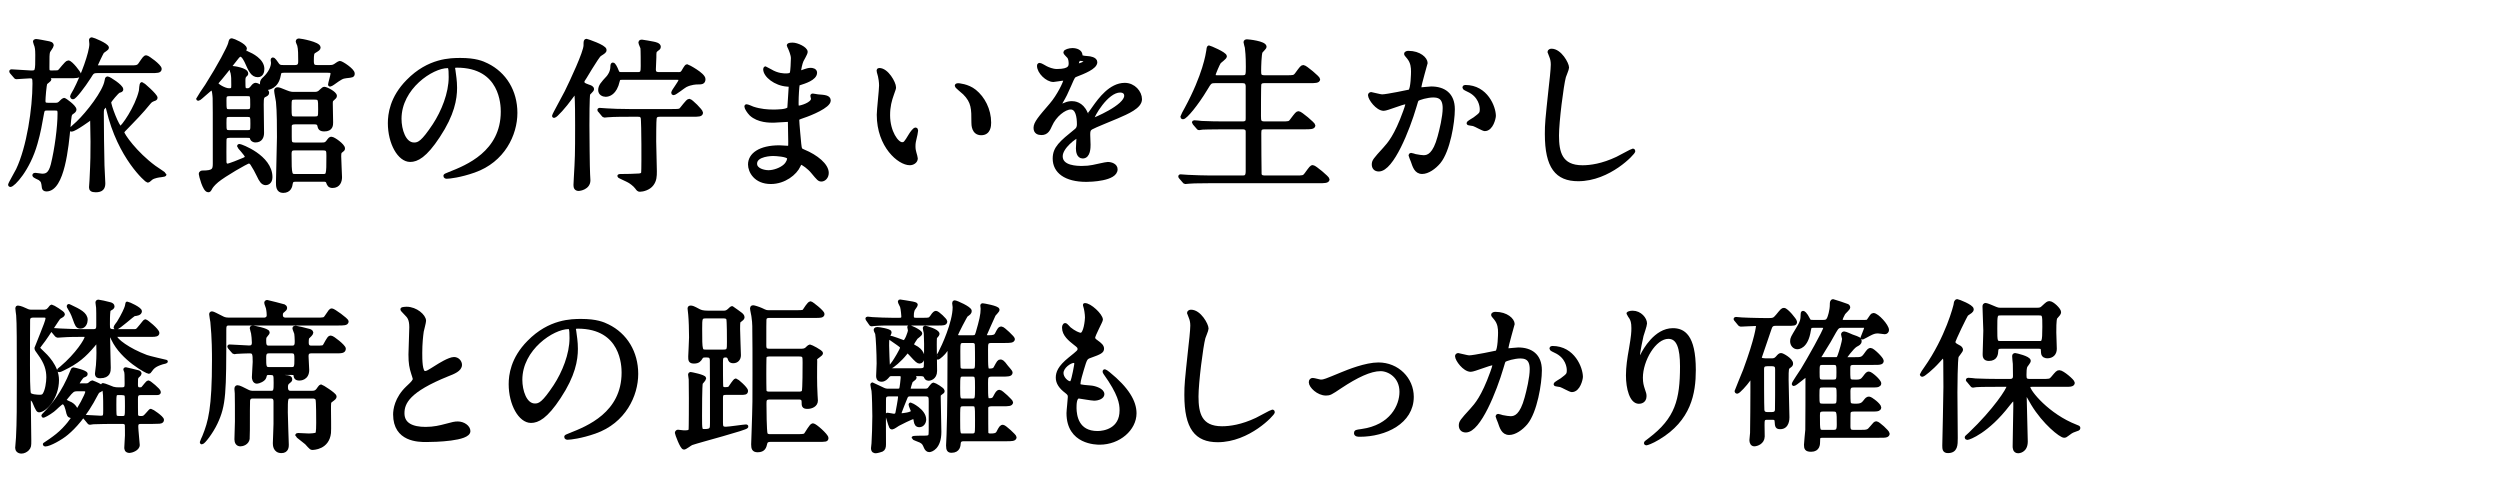
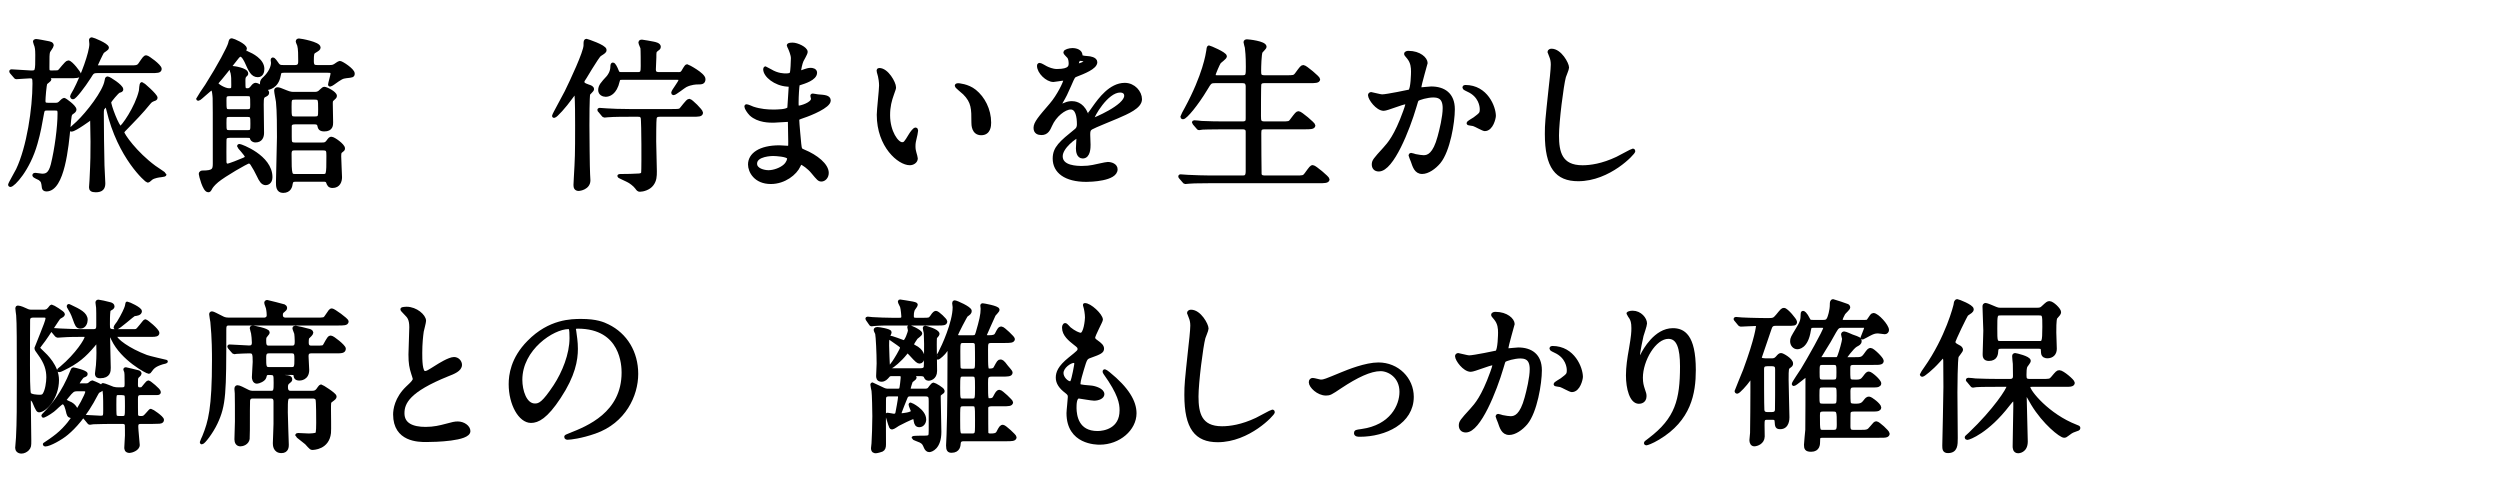
<svg xmlns="http://www.w3.org/2000/svg" enable-background="new 0 0 364 70" viewBox="0 0 364 70">
  <g stroke="#000" stroke-linejoin="round" stroke-miterlimit="10" stroke-width=".5">
    <path d="m8.074 15.215c.193 0 .385 0 .625-.191.096-.072.504-.528.625-.528.119 0 1.559 1.032 1.559 1.464 0 .145-.119.264-.408.456-.311.216-.311.408-.455 2.017-.264 2.88-.863 9.192-3.264 9.192-.266 0-.385-.144-.408-.288-.096-.792-.121-.984-.529-1.296-.119-.097-.863-.36-.863-.528 0-.096.145-.096.217-.096.143 0 .791.12.959.12.6 0 1.152-.144 1.512-1.561.553-2.231.984-5.472.984-7.464 0-.625-.145-.673-.791-.673h-.962c-.455 0-.623.12-.695.552-.312 1.729-.504 2.881-.961 4.465-1.08 3.84-3.289 6.121-3.721 6.121-.023 0-.072-.024-.072-.072 0-.145.984-1.824 1.152-2.185 1.561-3.288 2.4-8.929 2.4-12.554 0-.815-.072-1.008-.623-1.008-.289 0-1.752.121-1.969.121-.096 0-.145-.072-.217-.168l-.479-.553c-.072-.096-.098-.12-.098-.168s.049-.048.098-.048c.383 0 2.375.168 2.807.168.889 0 .889-.048.889-2.521 0-.24 0-.864-.119-1.272-.025-.095-.216-.551-.216-.647s.072-.144.168-.144c.217 0 1.32.216 1.561.264.575.096.79.168.79.432 0 .144-.479.768-.527.912-.096.36-.096.72-.096 2.304 0 .432 0 .672.553.672.768 0 .912-.024 1.055-.072.24-.12 1.08-1.392 1.393-1.392.385 0 1.607 1.584 1.607 1.776 0 .312-.504.312-1.295.312h-3.096c-.049 0-.145.023-.145.096 0 .049.215.264.215.312 0 .119-.504.455-.576.552-.143.24-.287 2.208-.287 2.593 0 .527.336.527.744.527h.959zm9.457 3.385c.312 0 2.377-2.953 2.93-5.328.047-.168.047-1.08.215-1.08.072 0 2.018 1.68 2.018 2.063 0 .048-.049.12-.098.144-.504.192-.623.24-.887.553-1.033 1.296-2.473 2.76-2.664 2.952-1.08 1.08-1.201 1.248-1.201 1.345 0 .383 1.896 3.072 4.633 5.088.24.168 1.512 1.008 1.512 1.057 0 .071-.072.096-.6.168-.145 0-.984.119-1.369.407-.07.048-.406.384-.504.384-.143 0-4.152-3.408-5.783-10.393-.145-.576-.145-.648-.264-.648-.145 0-.529.504-.553.553-.049.191-.049.576-.049.72 0 1.921.049 5.856.096 7.513.025.408.121 2.377.121 2.592 0 .697-.289 1.057-1.152 1.057-.6 0-.721-.191-.721-.48 0-.168.072-.888.072-1.056.145-2.904.145-3.816.145-5.593 0-.432-.049-2.52-.049-3 0-.145 0-.385-.143-.385-.098 0-2.305 1.681-2.832 1.681-.025 0-.098 0-.098-.071 0-.072.865-.816 1.01-.961 1.463-1.392 3.887-4.488 4.152-6.096.047-.289.07-.408.191-.408.215 0 2.039 1.176 2.039 1.632 0 .144-.047.168-.383.265-.264.096-1.32 1.392-1.369 1.56-.071.452 1.202 3.765 1.585 3.765zm-3.312-8.209c-.719 0-.791.145-1.199.816-.889 1.392-2.137 3-2.4 3-.096 0-.168-.096-.168-.168 0-.096.408-.768.48-.912 1.057-2.016 2.328-5.449 2.328-6.721 0-.072-.049-.504-.049-.552 0-.096.025-.168.168-.168.121 0 2.232.84 2.232 1.272 0 .144-.6.48-.695.6-.121.169-.936 1.873-.936 1.992 0 .216.168.216.359.216h4.752c.625 0 .984 0 1.248-.36.672-.984.744-1.104.961-1.104.215 0 1.992 1.296 1.992 1.729 0 .359-.408.359-1.297.359h-7.776z" />
    <path d="m33.42 19.823c-.697 0-.697.312-.697.816 0 .456-.023 2.521 0 2.929 0 .239.121.504.408.504.264 0 1.873-.648 2.305-.841.24-.096.455-.192.455-.432 0-.288-1.127-1.417-1.127-1.513 0-.072.072-.072.119-.072.145 0 4.537 1.561 4.537 4.585 0 .792-.553.912-.721.912-.479 0-.744-.456-1.08-1.176-.264-.552-.6-1.177-.936-1.681-.145-.191-.24-.287-.48-.287-.264 0-3.576 1.92-4.584 2.76-.623.527-.816.84-.912.984-.217.408-.24.432-.385.432-.576 0-1.127-2.256-1.127-2.4 0-.264.24-.264.287-.264 1.561 0 1.752-.312 1.752-1.225 0-7.873 0-8.76-.023-9.576-.023-.289-.072-1.393-.359-1.393-.264 0-1.752 1.536-1.969 1.536-.023 0-.072 0-.072-.048s1.08-1.584 1.273-1.896c1.871-2.952 3.24-5.568 3.383-6.145.121-.504.121-.504.312-.504.119 0 1.92.744 1.92 1.272 0 .072-.145.264-.145.336s.385.24.48.288c.576.24 2.209 1.032 2.209 2.305 0 .432-.145.959-.697.959-.791 0-1.104-.695-1.703-2.04-.072-.12-.432-.937-.816-.937-.191 0-.336.144-.527.384-.889 1.152-2.473 3.145-2.736 3.408-.168.168-.217.264-.217.359 0 .24 1.129.938 1.801.938.576 0 .576-.217.576-.721 0-1.008 0-1.152-.096-1.729-.025-.096-.193-.576-.193-.672 0-.048.025-.12.217-.12s2.039.265 2.039.841c0 .119 0 .119-.191.287-.215.192-.215.48-.215.793 0 1.199 0 1.32.551 1.32.193 0 .361-.025.648-.361.217-.287.359-.432.553-.432.24 0 1.703.768 1.703 1.2 0 .192-.145.265-.383.384-.336.168-.408.312-.408 1.32 0 .648.047 3.576.047 4.152 0 .504-.191 1.129-.984 1.129-.143 0-.432-.024-.551-.312-.096-.288-.121-.36-.648-.36h-2.593zm2.592-3.673c.672 0 .672-.312.672-.912 0-1.344 0-1.487-.672-1.487h-2.617c-.672 0-.672.312-.672.888 0 1.344 0 1.512.672 1.512h2.617zm-.024 3.049c.719 0 .719-.191.719-1.176 0-1.032 0-1.248-.719-1.248h-2.568c-.697 0-.697.191-.697 1.152 0 1.056 0 1.271.697 1.271h2.568zm5.352-8.856c-.576 0-.623.144-.721.672-.311 1.681-1.584 1.849-1.824 1.849-.6 0-.695-.576-.695-.721 0-.336.121-.48.432-.768.77-.721 1.176-1.608 1.176-2.232 0-.072-.047-.336-.047-.384s0-.144.072-.144c.143 0 .432.432.551.6.312.504.553.504.961.504h1.729c.695 0 .695-.504.695-.84 0-.744 0-1.8-.145-2.28-.023-.096-.215-.48-.215-.576 0-.144.119-.168.24-.168.215 0 2.879.48 2.879 1.056 0 .192-.119.264-.672.6-.264.168-.311.36-.311 1.392 0 .768.311.816.768.816h1.799c.266 0 .434 0 .744-.168.121-.072.602-.432.721-.432.264 0 1.92 1.081 1.92 1.584 0 .336-.096.336-.984.432-.6.072-.768.168-1.943 1.008-.191.12-.336.217-.408.217-.049 0-.049-.024-.049-.049 0-.145.361-1.344.361-1.584 0-.384-.312-.384-.648-.384zm5.521 10.657c.383 0 .6-.024.84-.336.336-.457.383-.505.551-.505.336 0 1.729 1.009 1.729 1.44 0 .168-.023.191-.408.48-.143.119-.143.504-.143.672 0 .479.119 2.76.119 3.048 0 .552-.217 1.32-1.129 1.32-.479 0-.576-.265-.695-.601-.119-.312-.408-.312-.648-.312h-3.961c-.479 0-.672.096-.742.504-.049.384-.193 1.128-1.152 1.128-.793 0-.793-.768-.793-1.296 0-.937.145-5.544.145-6.577 0-1.248 0-3.791-.145-5.16-.023-.24-.264-1.344-.264-1.607 0-.145.072-.24.24-.24.215 0 .336.048 1.271.432.576.24.889.24 1.176.24h2.881c.217 0 .504 0 .768-.191.121-.072.553-.553.697-.553.336 0 1.607.672 1.607 1.08 0 .145-.096.217-.432.528-.145.12-.168.264-.168.601 0 .407.047 2.424.047 2.735 0 .36 0 1.056-1.031 1.056-.625 0-.695-.264-.768-.623-.096-.408-.48-.408-.672-.408h-2.785c-.264 0-.672 0-.768.432v1.633c0 .791 0 1.08.744 1.08zm-1.08-3.793c.791 0 .791-.191.791-1.296 0-1.488 0-1.656-.791-1.656h-2.785c-.791 0-.791.192-.791 1.296 0 1.488 0 1.656.791 1.656zm1.176 8.377c.791 0 .816 0 .816-2.881 0-.791-.025-1.056-.77-1.056h-4.008c-.408 0-.791 0-.791.744 0 3.192.07 3.192.84 3.192h3.913z" />
-     <path d="m66.012 9.935c0 .071.047.168.047.265.096.768.24 1.535.24 2.592 0 1.607-.359 3.84-2.473 7.032-1.92 2.929-3.145 3.505-4.104 3.505-1.584 0-3-2.473-3-5.4 0-1.272.264-3.697 2.664-6.121 3.049-3.12 6.264-3.12 7.656-3.12 2.184 0 3.191.432 3.865.768 2.592 1.272 4.176 3.84 4.176 6.985 0 3.12-1.801 6.961-6.049 8.448-2.041.72-3.625.888-3.984.888-.096 0-.24-.023-.24-.168 0-.071.049-.096.648-.336 2.496-.984 7.705-3.048 7.705-9.024 0-.937-.096-6.648-6.648-6.648-.48-.002-.503.19-.503.334zm-7.801 7.368c0 1.561.623 3.697 2.088 3.697.695 0 1.271-.289 2.928-2.785 1.271-1.943 2.352-4.607 2.352-6.984 0-1.44-.096-1.56-.408-1.56-2.28-.001-6.96 3.096-6.96 7.632z" />
    <path d="m85.691 13.679c-.121.265-.121 4.009-.121 4.585 0 .815.049 6.48.098 7.08.023.217.047.721.047.912 0 1.129-1.344 1.297-1.439 1.297-.457 0-.527-.289-.527-.625 0-.072.023-.504.047-.984.168-2.951.191-3.264.191-7.704 0-1.272 0-3.433-.096-4.585 0-.096-.023-.215-.143-.215-.072 0-.408.479-.625.768-.889 1.248-2.209 2.712-2.447 2.712-.025 0-.049-.024-.049-.048 0-.145 1.561-2.928 1.824-3.48.791-1.607 2.736-5.76 2.76-6.769 0-.648.023-.72.191-.72.025 0 2.666.864 2.666 1.368 0 .216-.072.264-.744.696-.336.216-2.473 3.817-2.473 3.864v.072c0 .336.168.408.744.625.432.144.648.215.648.479.001.12-.505.552-.552.672zm10.346 3.072c-.361 0-.602.097-.674.456-.07.336-.07 2.832-.07 3.408 0 .6.096 3.625.096 4.32 0 .744-.025 1.32-.457 1.896-.432.6-1.32.84-1.775.84-.191 0-.289-.119-.457-.359-.311-.433-.959-.865-1.104-.937-.217-.144-1.465-.672-1.465-.744 0-.048.24-.048.361-.048.768 0 1.775-.023 2.52-.072.264-.023.504-.072.576-.312.072-.191.049-3.576.049-4.176 0-1.368-.049-3.696-.098-3.84-.096-.433-.406-.433-.646-.433h-1.346c-.574 0-2.184 0-3.023.072-.072 0-.432.048-.504.048-.096 0-.145-.048-.217-.145l-.455-.551c-.121-.121-.121-.121-.121-.169s.072-.048.098-.048c.143 0 .887.072 1.055.072.697.048 1.92.096 3.289.096h6.168c.576 0 .984 0 1.176-.096.24-.096 1.033-1.393 1.346-1.393.238 0 1.752 1.488 1.752 1.776 0 .336-.457.336-1.297.336h-4.777zm2.734-6.001c.217 0 .457 0 .648-.287.096-.12.457-.864.625-.864.047 0 2.424 1.224 2.424 1.92 0 .528-.336.528-.961.528-.119 0-.912.023-1.68.408-.287.144-1.535 1.152-1.752 1.152-.072 0-.096-.049-.096-.097 0-.264 1.057-1.513 1.057-1.849 0-.287-.24-.287-.408-.287h-8.113c-.336 0-.455.072-.527.408-.408 1.824-1.369 2.063-1.801 2.063-.336 0-.84-.192-.84-.72 0-.6.359-.984 1.176-1.872.119-.144.6-.72.6-1.584 0-.072 0-.312.121-.312.143 0 .408.48.6.984.119.336.264.407.623.407h2.4c.625 0 .672-.287.672-1.127 0-.408 0-2.424-.047-2.64-.023-.12-.289-.648-.289-.792 0-.168.168-.168.266-.168.143 0 1.391.24 1.656.288.238.048.84.168.84.504 0 .192-.121.264-.385.456-.264.216-.264.288-.264 1.104 0 .24-.072 1.464-.072 1.752 0 .408.168.623.721.623h2.806z" />
    <path d="m114.973 6.982c-.025-.072-.168-.312-.168-.36 0-.168.455-.168.6-.168.648 0 1.943.6 1.943 1.104 0 .24-.527 1.104-.6 1.272-.168.384-.359 1.224-.359 1.56 0 .048 0 .145.096.145.072 0 .145-.024.672-.217.217-.072.553-.191.863-.191.24 0 .697.072.697.455 0 .889-1.633 1.369-2.305 1.584-.191.049-.24.072-.264.433-.023.072-.121 1.345-.121 2.328 0 .552 0 .696.312.696.264 0 1.992-.48 1.992-1.248 0-.072-.096-.36-.096-.432s.072-.072.119-.072c.121 0 .625.119.744.119.984.072 1.609.121 1.609.648 0 .84-2.664 1.944-3.77 2.305-.744.264-.814.287-.814.527 0 .457.264 3.217.287 3.457.096.792.096.888.6 1.08 1.873.768 3.408 2.04 3.408 3.168 0 .624-.432 1.008-.816 1.008-.336 0-.432-.119-1.295-1.152-.48-.6-1.416-1.295-1.68-1.295-.145 0-.193.119-.312.383-.504 1.129-2.113 2.425-4.08 2.425-2.256 0-3.072-1.608-3.072-2.593 0-1.439 1.463-2.543 4.32-2.543.215 0 1.104.071 1.271.071.264 0 .264-.071.264-.888 0-.48-.023-2.088-.047-2.736 0-.217 0-.36-.24-.36-.336 0-1.777.12-2.088.12-.553 0-2.232.023-3.312-.984-.336-.336-.697-.912-.697-1.104 0-.049 0-.096.072-.096.145 0 .793.287.912.336 1.08.359 2.16.432 2.904.432.576 0 2.186 0 2.354-.456.023-.072.215-3.216.215-3.24 0-.12-.119-.12-.504-.144-1.703-.121-3.217-1.345-3.217-2.281 0-.047.025-.167.098-.167.023 0 .6.335.672.384 1.055.647 1.967.647 2.328.647.504 0 .744-.12.791-.36.072-.239.145-1.607.145-2.112 0-.48-.312-1.224-.431-1.488zm-2.424 15.482c-.049 0-2.568 0-2.568 1.368 0 .912 1.248 1.199 1.92 1.199.791 0 1.824-.383 2.375-.888.434-.384.648-.96.553-1.176-.169-.407-1.849-.503-2.28-.503z" />
    <path d="m130.213 12.719c0 .191-.049.264-.289.96-.336.937-.576 1.824-.576 3.097 0 2.424 1.248 4.176 1.992 4.176.408 0 .504-.119 1.225-1.32.145-.239.553-.815.744-.815.072 0 .119.096.119.192s-.047.408-.072.479c-.264 1.104-.311 1.32-.311 1.824 0 .408.072.72.143.96.072.264.193.672.193.792 0 .48-.504.744-.912.744-1.537 0-4.561-2.521-4.561-7.104 0-.672.336-3.625.336-4.248 0-.48-.096-1.129-.168-1.393-.168-.6-.191-.672-.191-.816 0-.071.096-.096.143-.096 1.105-.001 2.185 1.919 2.185 2.568zm11.713.552c1.223.983 2.135 2.688 2.135 4.584 0 .455-.047 1.584-1.199 1.584-1.176 0-1.176-1.297-1.176-1.608 0-1.992 0-3-1.273-4.272-.191-.191-1.15-.936-1.15-1.08 0-.072.096-.119.215-.119.022-.001 1.415.071 2.448.911z" />
    <path d="m150.732 18.623c0-.72.672-1.488 2.305-3.385 1.08-1.248 2.039-3.24 2.039-3.576 0-.144-.168-.168-.264-.168-.24 0-1.225.192-1.439.192-.912 0-2.137-1.176-2.137-2.112 0-.072 0-.168.145-.168s.768.384.912.456c.287.144.936.433 1.584.433 1.969 0 1.969-.648 1.969-1.128 0-.144-.025-.528-.193-.84-.072-.12-.576-.552-.576-.696 0-.192.625-.384 1.057-.384.576 0 1.176.216 1.225.744.023.312.119.36 1.08.432.168 0 1.08.12 1.08.624 0 .792-1.752 1.464-2.857 1.896-.359.144-.383.192-.912 1.417-.574 1.319-.672 1.512-1.295 2.592-.121.216-.168.287-.168.384 0 .048.023.097.096.097s.527-.168.744-.265c.264-.12.576-.192.936-.192.312 0 1.416.049 2.041 1.465.168.408.191.455.24.455.072 0 .863-1.104.984-1.295.791-1.104 2.352-3.289 4.439-3.289 1.32 0 2.256 1.129 2.256 2.137 0 1.128-1.896 1.92-3.385 2.568-.6.264-3.311 1.344-3.744 1.607-.383.24-.408.504-.408 1.008 0 .217.049 1.225.049 1.44 0 .384 0 1.753-.889 1.753-.648 0-.744-.793-.744-1.225 0-.24.072-1.393.072-1.416 0-.096 0-.288-.168-.288-.191 0-2.328 1.487-2.328 2.856 0 1.656 2.4 1.656 3.096 1.656.602 0 1.057-.049 1.537-.145.336-.048 1.871-.432 2.184-.432.504 0 1.176.24 1.176.816 0 1.487-3.719 1.584-4.295 1.584-3.049 0-4.656-1.248-4.656-3.145 0-1.536.912-2.305 3.168-4.129.24-.191.359-.479.359-.84 0-1.08-.191-2.424-1.152-2.424-.912 0-2.328 1.104-2.951 2.544-.266.601-.529 1.177-1.297 1.177-.458.002-.915-.143-.915-.791zm6.122-9.073c.047 0 1.199-.312 1.199-.576 0-.312-.6-.36-.816-.36-.336 0-.432.672-.432.768 0 .097 0 .168.049.168zm2.183 7.777c0 .048.023.12.096.12s4.801-1.92 4.801-3.504c0-.601-.527-.721-.84-.721-1.992.001-4.057 3.721-4.057 4.105z" />
    <path d="m180.9 11.207c.744 0 .744-.289.744-1.488 0-1.656-.096-2.376-.145-2.809-.023-.12-.191-.648-.191-.768s.096-.168.264-.168 2.592.24 2.592.84c0 .144-.504.6-.576.72-.168.36-.215 2.256-.215 2.761 0 .623.023.912.768.912h3.096c1.105 0 1.225 0 1.537-.408.719-.984.791-1.08 1.008-1.08.264 0 2.184 1.607 2.184 1.824 0 .312-.551.312-1.271.312h-6.576c-.264 0-.6 0-.721.408-.049.192-.049 3.937-.049 4.632 0 .744.049 1.033.793 1.033h2.377c1.127 0 1.248 0 1.535-.408.744-.984.816-1.08 1.033-1.08.264 0 2.184 1.607 2.184 1.824 0 .312-.553.312-1.297.312h-5.809c-.695 0-.768.24-.768.816 0 .72.023 5.88.049 6.001.096.359.383.407.768.407h4.393c1.104 0 1.225 0 1.535-.407.721-.984.793-1.105 1.008-1.105.266 0 2.186 1.609 2.186 1.824 0 .312-.553.312-1.273.312h-15.938c-2.111 0-2.807.049-3.023.072-.096 0-.432.048-.527.048-.072 0-.121-.048-.193-.144l-.479-.553c-.098-.119-.098-.119-.098-.168 0-.048.025-.048.098-.048.143 0 .887.072 1.055.072 1.176.048 2.16.096 3.289.096h4.584c.432 0 .793 0 .793-.864v-5.784c0-.288-.145-.576-.697-.576h-2.809c-2.111 0-2.807.048-3.023.048-.096.024-.432.072-.504.072-.096 0-.145-.072-.217-.168l-.479-.553c-.072-.096-.098-.119-.098-.144 0-.048.025-.071.098-.071.168 0 .887.071 1.055.096 1.176.048 2.16.072 3.289.072h2.664c.721 0 .721-.36.721-.744v-4.705c-.049-.455-.266-.624-.697-.624h-3.959c-.744 0-.793.072-1.393 1.08-1.32 2.208-2.953 4.177-3.336 4.177-.098 0-.121-.072-.121-.145 0-.048.385-.768.6-1.152 2.641-4.872 3.098-7.968 3.17-8.448.047-.456.096-.504.143-.504.049 0 2.354.936 2.354 1.344 0 .192-.77.72-.865.864-.143.192-.768 1.608-.768 1.824 0 .312.287.312.6.312h3.548z" />
    <path d="m199.43 13.847c0-.096.096-.192.215-.192.072 0 1.32.336 1.584.336.697 0 3.984-.695 4.033-.719.408-.289.432-2.713.432-2.833 0-.624-.049-1.344-.6-2.04-.361-.432-.408-.48-.408-.552 0-.168.287-.192.383-.192 1.609 0 2.545.912 2.545 1.536 0 .048-.912 3.097-.912 3.552 0 .145.096.217.264.217.121 0 1.225-.12 1.416-.12 1.801 0 3.193.864 3.193 3.072 0 1.896-.672 6.024-2.064 7.704-.672.793-1.633 1.465-2.449 1.465-.91 0-1.15-.889-1.416-1.656-.047-.12-.311-.744-.311-.792 0-.072.047-.12.119-.12.096 0 .527.145.6.168.48.096.961.168 1.225.168.695 0 1.584-.336 2.281-2.928.264-.961.744-2.904.744-4.177 0-1.681-.961-1.8-1.656-1.8-.77 0-2.137.359-2.305.576-.096.119-.121.215-.361 1.031-.959 3.265-3.287 9.169-5.232 9.169-.527 0-.768-.336-.768-.769 0-.504.168-.695 1.609-2.279.646-.721 1.656-1.824 2.951-5.425.096-.24.336-.96.336-1.128 0-.072-.023-.192-.168-.192-.527 0-2.76.96-3.24.96-.937 0-2.04-1.512-2.04-2.04zm16.752 4.993c-.24 0-1.344-.648-1.631-.721-.121-.048-.77-.096-.77-.168 0-.145.793-.552.938-.672.887-.672.984-.744.984-1.393 0-.408-.168-1.968-1.945-2.76-.191-.096-.576-.264-.576-.36 0-.144.096-.144.168-.144 3.072 0 4.201 3.023 4.201 4.248 0 .289-.362 1.97-1.369 1.97z" />
    <path d="m228.205 9.838c0 .24-.408 1.152-.457 1.344-.336 1.224-1.008 6.528-1.008 8.545 0 2.424.457 4.585 3.672 4.585 1.176 0 2.904-.24 5.041-1.249.359-.168 2.184-1.176 2.279-1.176.098 0 .121.071.121.12 0 .264-3.553 4.128-8.064 4.128-3.121 0-4.609-1.8-4.609-6.624 0-1.488.049-1.969.553-6.673.096-.792.312-2.761.312-3.433 0-.432-.072-.84-.217-1.176-.023-.072-.264-.624-.264-.648 0-.168.191-.24.336-.24 1.248.001 2.305 1.946 2.305 2.497z" />
    <path d="m6.275 45.342c.383 0 .648-.047.912-.383.047-.049.264-.361.336-.361.119 0 1.68.937 1.68 1.152 0 .145-.217.264-.6.48-.121.096-1.824 2.76-2.209 3.264-.119.168-.816 1.057-.816 1.129 0 .119.312.432.529.624.576.528 2.232 2.112 2.232 4.08 0 2.544-1.752 4.464-2.689 4.464-.215 0-.6-1.08-.719-1.319-.072-.144-.312-.48-.529-.48-.168 0-.168.216-.168.288 0 .936.072 5.041.072 5.881 0 .744 0 .912-.312 1.248-.215.216-.551.384-.863.384-.457 0-.672-.288-.672-.576 0-.096.096-1.248.119-1.487.121-2.209.121-4.896.121-8.666 0-4.896 0-8.16-.096-9.168-.025-.168-.121-.889-.121-1.032 0-.072.023-.12.145-.12.287 0 .936.288 1.127.385.408.215.648.215.984.215h1.537zm-1.369.648c-.408 0-.695.072-.768.504-.023.145-.023 6.361-.023 6.744 0 .984 0 3.721.145 4.081.143.36 1.176.408 1.535.408.264 0 .504-.048.648-.288.383-.576.551-1.801.551-2.496 0-1.129-.311-2.16-1.248-3.433-.406-.576-.479-.624-.479-.864 0-.072 1.607-3.768 1.607-4.248 0-.408-.313-.408-.553-.408zm7.514 10.081c.215 0 .287 0 .504-.072.072-.048.408-.36.504-.36.385.145 1.416.553 1.416.816 0 .217-.168.336-.312.408-.215.096-.287.12-.48.48-1.727 3.359-3.383 4.969-4.32 5.76-.84.721-2.543 1.656-3.143 1.656-.049 0-.098-.023-.098-.072.385-.24 1.32-.888 1.85-1.32 1.391-1.127 2.328-2.543 2.328-2.64 0-.071-.145-.096-.193-.096-.238-.024-.455-.048-.551-.433-.193-.816-.361-1.584-.816-1.584-.24 0-1.152.961-1.393 1.129-.623.479-1.439.912-1.439.815 0-.071.023-.096.24-.312 1.104-1.104 2.711-3.025 3.936-6.145.023-.049.145-.36.191-.36.193 0 1.873.433 1.873.696 0 .168-.096.191-.504.359-.096.096-.672.816-.672 1.057 0 .216.215.24.432.216h.647zm-4.705-7.848c-.096-.096-.096-.12-.096-.168 0-.023.023-.049.072-.049.168 0 .912.072 1.08.072 1.08.049 2.16.097 3.287.097h1.537c.672 0 .672-.433.672-.888 0-1.441 0-2.209-.023-2.473 0-.12-.096-.672-.096-.768 0-.145.096-.168.191-.168s1.248.239 1.729.383c.168.049.359.168.359.336s-.096.24-.408.408c-.168.121-.191.217-.191.312-.072.504-.072 1.368-.072 1.896 0 .623 0 .96.793.96h2.496c.646 0 .695 0 .84-.048.264-.096 1.152-1.393 1.271-1.393.145 0 1.801 1.344 1.801 1.752 0 .264-.336.312-.793.312h-5.088c-.145 0-.289 0-.289.168 0 .527 1.896 1.968 4.514 2.952.359.144 2.76.696 2.879.72-.07.072-.287.096-.551.168-1.152.36-1.416.696-1.777 1.2-.023.048-.119.169-.191.169-.24 0-3.84-1.896-5.209-4.777-.215-.48-.24-.527-.432-.527-.24 0-.24.168-.24.287 0 .696.096 3.769.096 4.393 0 .456 0 1.272-1.295 1.272-.264 0-.504-.024-.504-.433 0-.191.143-1.056.143-1.224.049-.672.072-1.248.072-1.776 0-.216-.023-1.199-.023-1.416 0-.072 0-.288-.145-.288-.047 0-.479.505-.504.552-1.344 1.584-2.352 2.473-4.439 3.48-.217.12-.457.217-.576.217-.023 0-.049 0-.049-.024 0-.072.168-.168.361-.336 2.328-1.968 3.648-4.104 3.648-4.489 0-.287-.217-.287-.385-.287-.936 0-2.113 0-3.072.072-.096 0-.672.047-.721.047-.072 0-.119-.047-.215-.144zm3.625 8.496c-.457 0-.672 0-1.129.504-.145.193-.816.937-.816 1.033 0 .168.793.455.912.527.408.24.553.457.721.744.023.049.145.312.168.312.168 0 1.465-2.377 1.465-2.761 0-.36-.312-.36-.504-.36h-.817zm-1.08-12.097c1.271.601 2.256 1.08 2.256 1.944 0 .359-.191 1.032-.816 1.032-.455 0-.553-.312-.863-1.177-.289-.84-.553-1.248-.793-1.656-.023-.023-.096-.144-.072-.215s.071-.024.288.072zm7.488 12.025c.648 0 .648-.337.648-.864 0-1.248-.023-1.439-.072-1.704-.023-.048-.121-.24-.121-.288s.049-.072.121-.072 1.561.385 1.775.432c.145.049.264.097.264.265 0 .097-.359.384-.406.456-.121.216-.121.312-.121 1.08 0 .288 0 .696.504.696.217 0 .361-.024.457-.144.143-.121.648-.865.816-.865.119 0 1.559 1.152 1.559 1.44 0 .192-.096.192-.551.192h-2.137c-.648 0-.648.432-.648.863 0 .361 0 2.186.023 2.305.072.336.336.385.648.385.457 0 .529-.072.938-.529.432-.479.455-.527.527-.527.119 0 1.656 1.032 1.656 1.368 0 .312-.408.312-.6.312-.145 0-.744.024-.865.024h-1.656c-.6 0-.623.336-.623.672 0 .408.215 2.497.215 2.641 0 .624-1.008.912-1.223.912-.529 0-.529-.36-.529-.528 0-.288.096-1.512.096-1.775 0-.24 0-1.441-.023-1.537-.096-.384-.385-.384-.648-.384h-1.152c-.527 0-2.184 0-3.023.048-.072 0-.432.072-.504.072-.096 0-.145-.072-.217-.168l-.455-.553c-.096-.096-.121-.119-.121-.168 0-.023.049-.047.098-.047.359 0 1.943.119 2.256.119.623 0 .623-.24.623-1.056 0-2.257-.023-2.521-.168-3.145-.023-.096-.168-.433-.168-.504 0-.024.023-.048.049-.048.191 0 1.248.456 1.463.527.266.072.529.097.84.097zm.695 2.568c0-.287 0-1.439-.047-1.584-.096-.359-.312-.359-1.176-.359-.529 0-.529.168-.529 1.632 0 .265 0 1.417.049 1.585.096.336.312.336 1.008.336s.695-.169.695-1.61zm1.969-13.897c0 .359-.527.432-.816.456-.287.024-2.279 1.968-2.711 1.968-.049 0-.098-.023-.098-.072 0-.119.385-.6.457-.695.695-1.129 1.104-2.064 1.176-2.353.023-.071.072-.336.096-.456.24.024 1.896.793 1.896 1.152z" />
    <path d="m45.996 46.494c1.129 0 1.248 0 1.488-.359.6-.889.648-.984.84-.984.217 0 2.186 1.393 2.186 1.656 0 .336-.48.336-1.297.336h-15.914c-.6 0-.6.432-.6.96 0 9.097-.023 10.849-1.271 13.489-.648 1.368-1.801 2.855-2.041 2.855-.023 0-.047-.023-.047-.071s.311-.696.359-.815c.863-2.137 1.416-4.057 1.416-11.162 0-.888 0-3.168-.24-5.544-.023-.168-.168-.912-.168-1.08 0-.12.023-.192.168-.192s.625.264 1.584.744c.289.145.672.168.84.168h5.16c.193 0 .625-.096.625-.6 0-.168-.023-.624-.121-1.057-.023-.119-.238-.623-.238-.744 0-.096.047-.168.191-.168.072 0 2.352.601 2.424.625.096.047.217.144.217.287 0 .145-.121.24-.312.408-.168.12-.312.24-.312.624 0 .624.576.624.625.624zm-6.527 10.657c.623 0 .623-.384.623-1.416 0-1.272 0-1.392-.959-1.392-.457 0-.506.168-.602.575-.119.408-.887.696-1.127.696-.408 0-.48-.528-.48-.696 0-.36.119-1.896.119-2.231 0-1.177-.047-1.488-.719-1.488-.504 0-1.393.048-1.85.072-.07.023-.287.047-.336.047-.096 0-.143-.047-.215-.144l-.48-.552c-.072-.12-.096-.12-.096-.168 0-.049.023-.049.096-.049.432 0 2.377.145 2.785.145.264 0 .695 0 .695-.672 0-.432-.072-1.08-.121-1.368-.023-.12-.191-.673-.191-.744 0-.097.096-.12.217-.12.047 0 2.184.385 2.184.744 0 .096-.023.145-.287.456-.145.168-.217.265-.217.696 0 .527 0 1.031.625 1.031h3.408c.623 0 .623-.504.623-.912 0-.383-.049-.983-.072-1.104s-.264-.648-.264-.768c0-.072.072-.121.217-.121.096 0 1.631.361 1.943.457.145.023.385.144.385.312 0 .144-.361.504-.553.673-.119.119-.119.6-.119.719 0 .24 0 .744.623.744h.553c1.104 0 1.248 0 1.416-.312.576-1.032.648-1.151.887-1.151.266 0 1.922 1.319 1.922 1.655 0 .433-.385.433-1.32.433h-3.48c-.625 0-.625.455-.625.695 0 .312.096 1.681.096 1.969 0 1.296-1.104 1.296-1.176 1.296-.527 0-.576-.24-.623-.576-.049-.192-.145-.239-.457-.239h-1.152c-.143 0-.455 0-.455.215 0 .217.527.289.744.312.191 0 .648.048.648.336 0 .192-.049.217-.408.504-.193.168-.217.457-.217.625 0 .215 0 .815.625.815h3.145c.479 0 .646-.168.814-.36.072-.096.385-.576.48-.576.072 0 2.016 1.201 2.016 1.513 0 .192-.07.239-.646.672-.168.144-.168.265-.168 1.345 0 .504.047 2.832 0 3.287-.24 2.185-2.281 2.232-2.521 2.232-.168 0-.695-.647-.816-.768-.215-.192-1.367-1.057-1.367-1.104 0-.072.049-.097.168-.097.24 0 1.32.071 1.561.071.119 0 1.008-.023 1.176-.191.145-.168.145-1.248.145-1.607 0-.529 0-3.072-.098-3.434-.096-.287-.455-.359-.574-.359h-3.338c-.623 0-.623.264-.623 2.256 0 .744.145 4.441.145 4.729 0 .24 0 .961-.816.961-1.008 0-1.008-.961-1.008-1.201 0-.287.096-2.352.096-2.808v-3.191c0-.217 0-.744-.6-.744h-2.713c-.432 0-.576.288-.6.553-.025.215-.025 2.567-.025 2.976 0 .192 0 2.472-.023 2.544-.096.696-.816.889-1.104.889-.432 0-.625-.336-.625-.769 0-.407.072-2.208.072-2.593 0-1.367 0-3.744-.023-4.104 0-.096-.049-.528-.049-.6 0-.217.025-.336.193-.336.264 0 .744.264 1.559.672.121.071.434.144.602.144h2.732zm-.336-5.952c-.625 0-.625.504-.625.912 0 1.176 0 1.584.648 1.584h3.336c.623 0 .623-.408.623-1.416 0-.625 0-1.08-.6-1.08z" />
    <path d="m59.314 56.455c.721-.672 1.033-.984 1.033-1.296 0-.072-.168-.624-.217-.744-.287-.912-.408-1.464-.408-2.808 0-.553.121-3.337.121-3.961 0-1.2-.336-1.561-.721-1.944-.504-.528-.576-.6-.576-.672 0-.097.576-.12.648-.12 1.367 0 2.592 1.104 2.592 1.801 0 .215-.287 1.295-.336 1.535-.096.672-.217 1.777-.217 3.169 0 .912 0 2.856.625 2.856.336 0 .48-.096 1.775-.912.266-.168 1.777-1.129 2.473-1.129.553 0 .912.48.912.889 0 .72-.984 1.104-1.848 1.439-5.713 2.305-6.529 4.057-6.529 5.617 0 1.632 1.393 2.232 3.336 2.232 1.201 0 2.16-.24 2.881-.433 1.08-.288 1.344-.36 1.801-.36.816 0 1.584.553 1.584 1.152 0 1.225-4.896 1.344-6.168 1.344-1.105 0-4.586 0-4.586-3.768.001-.67.195-2.326 1.825-3.887z" />
    <path d="m83.604 47.935c0 .071.047.168.047.265.096.768.24 1.535.24 2.592 0 1.607-.359 3.84-2.473 7.032-1.92 2.929-3.145 3.505-4.104 3.505-1.584 0-3-2.473-3-5.4 0-1.272.264-3.697 2.664-6.121 3.049-3.12 6.264-3.12 7.656-3.12 2.184 0 3.191.433 3.865.769 2.592 1.271 4.176 3.84 4.176 6.984 0 3.12-1.801 6.961-6.049 8.448-2.041.72-3.625.888-3.984.888-.096 0-.24-.023-.24-.168 0-.071.049-.096.648-.336 2.496-.984 7.705-3.048 7.705-9.024 0-.937-.096-6.648-6.648-6.648-.48-.002-.503.19-.503.334zm-7.801 7.368c0 1.561.623 3.697 2.088 3.697.695 0 1.271-.289 2.928-2.785 1.271-1.943 2.352-4.607 2.352-6.984 0-1.439-.096-1.561-.408-1.561-2.281 0-6.96 3.097-6.96 7.633z" />
-     <path d="m105.275 45.486c.264 0 .527 0 .84-.288.072-.048.385-.384.457-.384.432.288 1.08.768 1.367.984.072.047.217.24.217.408 0 .144-.145.264-.529.551-.072.049-.119.097-.119 1.152 0 .601.119 3.529.119 3.816 0 .553-.359.912-.863.912-.432 0-.504-.24-.553-.408-.072-.216-.168-.432-.576-.432-.623 0-.623.385-.623 1.057 0 .359 0 3.312.047 3.48.072.239.361.287.48.287.217 0 .576 0 .721-.168.143-.168.695-1.104.887-1.104.098 0 1.514 1.199 1.514 1.56 0 .337-.24.337-.889.337h-2.111c-.553 0-.648.215-.648.672v3.576c0 .623.047.888.672.888.455 0 2.664-.336 2.951-.336.049 0 .072.024.072.071 0 .265-6.768 2.017-8.016 2.449-.193.072-.912.647-1.105.647-.336 0-1.08-2.088-1.08-2.185 0-.119.121-.215.193-.215.047 0 .719.096.863.096.48 0 .84 0 .936-.312.049-.145.049-4.225.049-4.608 0-1.487 0-1.655-.023-2.735-.025-.121-.096-.625-.096-.721 0-.072.047-.12.119-.12.049 0 2.016.384 2.016.672 0 .144-.408.576-.48.673-.119.287-.119 4.104-.119 4.775 0 2.089 0 2.185.6 2.185 1.057 0 1.057-.288 1.057-1.151 0-1.681 0-7.85-.023-9.098 0-.552-.266-.672-.697-.672-.551 0-.695 0-.887.359-.145.217-.312.529-.961.529-.6 0-.6-.24-.6-.793 0-.168.119-2.352.119-2.783 0-1.057-.047-2.545-.119-3.289-.023-.168-.096-.792-.096-.889 0-.144.047-.191.191-.191.217 0 .336.023 1.225.504.24.12.551.24 1.367.24h2.134zm-2.472.624c-.816 0-.816.192-.816 1.8 0 3.24.025 3.24.84 3.24h2.449c.816 0 .816-.216.816-1.367 0-.48 0-3.097-.096-3.361-.121-.312-.48-.312-.744-.312zm9.384 17.978c-.551 0-.672.24-.721.456-.119.504-.238 1.056-1.15 1.056-.602 0-.697-.312-.697-.912 0-.191.049-1.176.049-1.416.168-4.872.145-5.016.145-8.881 0-2.855 0-4.536-.025-6.048 0-.216.025-1.345-.119-2.185 0-.168-.217-1.056-.217-1.271 0-.049.023-.192.193-.192.143 0 .768.192 1.199.384.648.312.721.336 1.104.336h4.105c.863 0 .912-.048 1.031-.168.121-.168.697-1.128.936-1.128.121 0 1.777 1.272 1.777 1.608 0 .312-.408.312-1.008.312h-6.674c-.311 0-.719 0-.768.479-.023.12-.023 1.248-.023 3.769 0 .6.191.744.768.744h4.561c.191 0 .48-.024.695-.168.096-.049.457-.457.576-.457.096 0 1.656.769 1.656 1.033 0 .168-.719.575-.816.744-.047.071-.047 2.447-.047 2.735 0 .601.023 1.944.072 2.616 0 .12.047.672.047.793 0 .672-.695.959-1.271.959-.6 0-.6-.216-.6-.791 0-.576-.457-.576-.744-.576h-4.129c-.744 0-.744.359-.744.912 0 .623.023 4.008.168 4.344.121.288.457.288.648.288h3.936c.889 0 1.08-.048 1.201-.216.168-.192.791-1.368 1.055-1.368.312 0 2.018 1.513 2.018 1.896 0 .312-.145.312-1.297.312h-6.89zm4.081-6.817c.24 0 .602 0 .721-.288.119-.336.119-3.576.119-4.2 0-.889 0-1.129-.768-1.129h-4.248c-.264 0-.576 0-.721.289-.047.119-.047 2.304-.047 2.52 0 .312 0 2.4.047 2.521.145.288.457.288.721.288h4.176z" />
    <path d="m134.412 46.519c.863 0 .959 0 1.248-.408.336-.528.504-.601.623-.601.24 0 1.393 1.08 1.393 1.297 0 .336-.385.336-1.031.336h-6.865c-.408 0-1.801 0-2.473.072-.072 0-.359.048-.408.048-.072 0-.096-.024-.168-.144l-.383-.553c-.072-.12-.096-.12-.096-.168 0-.023.023-.048.07-.048.121 0 .602.071.721.071.768.049 2.088.097 2.832.097h1.08c.336 0 .529-.072.529-.456 0-.072-.072-1.057-.193-1.44-.047-.12-.312-.601-.312-.696 0-.072.025-.072.072-.072.121 0 1.465.24 1.777.289.191.048.551.096.551.24 0 .119-.383.576-.432.695-.145.408-.145.696-.145.961 0 .383.193.479.553.479h1.057zm-1.848 10.944c-.266 0-.506.024-.648.336-.121.265-.912 2.257-.912 2.377 0 .168.096.24.287.24.096 0 1.584-.121 1.584-.528 0-.144-.336-.816-.336-.984 0-.024.025-.048.049-.048s2.016.912 2.016 2.232c0 .384-.264.863-.744.863-.383 0-.504-.239-.576-.672-.023-.168-.047-.504-.312-.504-.238 0-1.943.864-2.207 1.008-.121.072-.721.504-.889.504-.145 0-.191-.144-.336-.575-.047-.12-.408-1.248-.408-1.296 0-.072.072-.072.121-.072.119 0 .744.145.863.145.289 0 .432-.072.504-.361.049-.215.385-2.039.385-2.304 0-.36-.217-.36-.408-.36h-1.129c-.719 0-.719.385-.719.793-.025.912 0 5.424 0 6.432 0 .433-.072.697-.361.84-.047.025-.672.217-.863.217-.217 0-.457-.048-.457-.504 0-.096.072-.576.072-.696.049-.696.121-2.736.121-3.96 0-.648-.049-3.192-.121-3.697-.023-.119-.168-.744-.168-.888 0-.048.023-.071.072-.071.023 0 1.129.552 1.225.6.6.312.768.312 1.104.312h1.297c.143 0 .408 0 .504-.217.072-.168.215-1.488.215-1.632 0-.479-.191-.479-.527-.479h-.912c-.312 0-.48 0-.648.215-.287.336-.527.601-.959.601-.529 0-.529-.408-.529-.601 0-.023.072-1.512.072-1.8 0-1.44-.119-3.937-.215-4.368-.025-.072-.217-.432-.217-.527 0-.145.191-.169.287-.169.289 0 1.824.265 1.824.505 0 .071 0 .119-.215.551-.096.217-.145.505-.145 1.393 0 .36.096 3 .121 3.097.07.456.479.456.719.456h3.961c.191 0 .576 0 .721-.336.07-.168.07-3.097.07-3.457 0-.168-.023-1.104-.047-1.607-.023-.096-.145-.601-.145-.721 0-.023.049-.072.096-.072.096 0 1.85.48 1.85.961 0 .096-.312.408-.361.48-.047.119-.047.887-.047 1.127 0 .553.047 3.193.047 3.769 0 1.08-.889 1.177-.959 1.177-.336 0-.408-.192-.48-.36-.096-.265-.432-.312-.721-.312h-1.344c-.023 0-.096 0-.096.023s.623.336.623.456c0 .096-.479.408-.551.504-.025.048-.312.888-.312 1.056 0 .289.191.289.359.289h1.945c.24 0 .455-.024.623-.192.096-.097.48-.696.648-.696.119 0 1.367.696 1.367.96 0 .144-.096.216-.168.24-.383.265-.406.312-.406.624 0 .072.096 4.488.096 5.112 0 2.304-1.248 2.688-1.514 2.688-.238 0-.406-.168-.527-.432-.215-.504-.287-.697-.744-.937-.168-.072-1.057-.408-1.057-.456 0-.072 1.273-.072 1.488-.072.984 0 1.01-.072 1.01-1.031v-4.201c0-.6 0-.984-.744-.984h-2.162zm-.937-7.68c.312 0 .816-1.393.816-1.681 0-.071-.096-.408-.096-.479 0-.168 1.68.623 1.68.936 0 .145-.576.527-.648.624-.143.216-.551.792-.551.96 0 .145.143.24.287.312 1.248.6 1.248 1.464 1.248 1.584 0 .408-.24.648-.455.648-.24 0-.385-.097-1.297-1.104-.24-.24-.312-.36-.455-.36-.145 0-.24.096-.312.217-.793 1.008-1.945 1.943-2.113 1.943-.023 0-.047-.023-.047-.048.119-.168.359-.456.455-.601.193-.264 1.152-1.824 1.152-2.088 0-.24-.119-.312-1.127-1.008-.576-.384-.625-.432-.602-.48.098-.143 1.897.625 2.065.625zm10.01-.721c.408 0 .527-.096.672-.6.504-1.729.721-2.641.721-3.504 0-.072-.049-.408-.049-.48s.072-.072.096-.072c.096 0 2.209.359 2.209.696 0 .168-.529.647-.576.768-.072.144-1.273 2.809-1.273 2.904 0 .288.217.288.553.288.697 0 .961-.12 1.104-.408.361-.695.434-.863.721-.863.264 0 1.705 1.416 1.705 1.56 0 .336-.48.336-1.273.336h-1.871c-.768 0-.768.288-.768 1.224 0 2.929 0 3.001.479 3.001.361 0 .697-.048.84-.384.457-.84.504-.937.744-.937.145 0 .312.024.865.792.096.145.648.696.648.864 0 .336-.48.336-1.273.336h-1.512c-.791 0-.791.36-.791 1.2 0 2.448.023 2.448.479 2.448.24 0 .553-.024.721-.36.359-.672.455-.863.721-.863.264 0 1.727 1.416 1.727 1.56 0 .336-.479.336-1.271.336h-1.607c-.168 0-.744 0-.744.505 0 1.224 0 3.552.023 3.647.072.24.264.312.553.312.551 0 .912-.047 1.104-.407.359-.696.457-.864.721-.864.215 0 1.729 1.368 1.729 1.561 0 .336-.48.336-1.273.336h-6.121c-.238 0-.719 0-.742.576-.025.264-.049 1.104-1.08 1.104-.385 0-.553-.145-.553-.816 0-.264.072-1.367.072-1.607.119-3.072.143-9.025.143-12.289 0-.168 0-.336-.119-.336-.145 0-.504.576-.576.648-.072.096-.768.863-1.057.863-.047 0 .408-.84.434-.863.383-.697 2.062-4.297 2.062-6.553 0-.097-.07-.504-.07-.576 0-.096.023-.168.119-.168.217 0 2.232.888 2.232 1.296 0 .264-.168.36-.527.624-.121.096-1.465 2.664-1.465 2.855 0 .312.336.312.504.312h1.89zm-.121 9.217c.697 0 .697-.191.697-1.848 0-1.681 0-1.849-.697-1.849h-1.271c-.695 0-.695.168-.695 1.849 0 1.656 0 1.848.695 1.848zm-1.295.624c-.145 0-.361 0-.504.168-.168.169-.168.36-.168 2.064 0 2.136 0 2.231.672 2.231h1.344c.119 0 .336 0 .48-.168.168-.168.168-.359.168-2.063 0-2.136 0-2.232-.648-2.232zm.047-9.216c-.695 0-.695.288-.695 1.417 0 .239 0 2.328.049 2.496.119.336.455.336.646.336h1.273c.672 0 .672-.265.672-1.416 0-.24 0-2.328-.049-2.473-.119-.36-.432-.36-.623-.36z" />
    <path d="m160.332 46.543c0 .215-1.127 2.231-1.127 2.64 0 .168.119.336.432.552.576.408.863.672.863 1.032 0 .384-.264.576-1.775 1.104-.648.216-.697.384-1.152 1.896-.145.504-.504 1.656-.504 2.088 0 .384.096.384 1.775.527.576.049 1.705.408 1.705 1.009 0 .432-.648.696-1.248.696-.361 0-2.088-.312-2.209-.312-.6 0-.6 1.128-.6 1.656.023 1.08.312 3.576 3.312 3.576 1.008 0 3.455-.432 3.455-3.264 0-1.033-.215-2.4-2.375-5.425-.072-.097-.096-.169-.096-.24 0-.216.527.24.6.288 2.76 2.232 3.84 4.129 3.84 5.809 0 2.279-2.305 4.32-5.111 4.32-.457 0-4.586 0-4.586-4.345 0-.384.193-2.017.193-2.353 0-.287-.049-.455-.457-.768-.863-.648-1.295-1.296-1.295-2.04 0-.72.264-1.513 1.775-2.736 1.248-1.008 1.393-1.104 1.393-1.44 0-.312-.121-.408-.648-.816-.697-.551-1.609-1.271-1.609-2.279 0-.168.049-.432.217-.432.121 0 .527.504.625.575.646.528 1.344.841 1.631.841.672 0 .865-2.137.865-2.473 0-.48-.121-1.271-.24-1.608-.049-.096-.049-.168-.049-.239.72-.071 2.4 1.513 2.4 2.161zm-3.984 6.048c-.553 0-1.752.816-1.752 1.729 0 .72.744 1.44 1.225 1.44.096 0 .215-.072.264-.192.217-.408.576-2.448.576-2.568-.001-.193-.001-.409-.313-.409z" />
    <path d="m175.717 47.838c0 .24-.408 1.152-.457 1.345-.336 1.224-1.008 6.528-1.008 8.545 0 2.424.457 4.585 3.672 4.585 1.176 0 2.904-.24 5.041-1.249.359-.168 2.184-1.176 2.279-1.176.098 0 .121.071.121.12 0 .264-3.553 4.128-8.064 4.128-3.121 0-4.609-1.8-4.609-6.624 0-1.488.049-1.969.553-6.673.096-.792.312-2.761.312-3.433 0-.432-.072-.84-.217-1.176-.023-.072-.264-.624-.264-.648 0-.168.191-.24.336-.24 1.248 0 2.305 1.945 2.305 2.496z" />
    <path d="m190.811 55.663c0-.288.145-.384.336-.384.193 0 1.008.24 1.176.24.457 0 .721-.12 3.049-1.08.936-.385 3.48-1.416 5.328-1.416 2.785 0 4.896 2.16 4.896 4.752 0 3.696-3.912 5.568-7.607 5.568-.24 0-.602 0-.602-.288 0-.216.098-.239.84-.336 4.393-.601 5.785-3.648 5.785-5.665 0-2.256-1.775-3.264-3-3.264-1.512 0-3.504.96-5.857 2.52-1.391.938-1.559 1.033-2.088 1.033-1.153.001-2.256-1.104-2.256-1.68z" />
    <path d="m212.102 51.847c0-.096.096-.192.215-.192.072 0 1.32.336 1.584.336.697 0 3.984-.695 4.033-.719.408-.289.432-2.713.432-2.833 0-.624-.049-1.345-.6-2.04-.361-.432-.408-.48-.408-.553 0-.168.287-.191.383-.191 1.609 0 2.545.912 2.545 1.536 0 .048-.912 3.097-.912 3.552 0 .145.096.217.264.217.121 0 1.225-.12 1.416-.12 1.801 0 3.193.864 3.193 3.072 0 1.896-.672 6.024-2.064 7.704-.672.793-1.633 1.465-2.449 1.465-.91 0-1.15-.889-1.416-1.656-.047-.12-.311-.744-.311-.792 0-.072.047-.12.119-.12.096 0 .527.145.6.168.48.096.961.168 1.225.168.695 0 1.584-.336 2.281-2.928.264-.961.744-2.904.744-4.177 0-1.681-.961-1.8-1.656-1.8-.77 0-2.137.359-2.305.576-.096.119-.121.215-.361 1.031-.959 3.265-3.287 9.169-5.232 9.169-.527 0-.768-.336-.768-.769 0-.504.168-.695 1.609-2.279.646-.721 1.656-1.824 2.951-5.425.096-.24.336-.96.336-1.128 0-.072-.023-.192-.168-.192-.527 0-2.76.96-3.24.96-.937 0-2.04-1.512-2.04-2.04zm16.752 4.993c-.24 0-1.344-.648-1.631-.721-.121-.048-.77-.096-.77-.168 0-.145.793-.552.938-.672.887-.672.984-.744.984-1.393 0-.408-.168-1.968-1.945-2.76-.191-.096-.576-.264-.576-.36 0-.144.096-.144.168-.144 3.072 0 4.201 3.023 4.201 4.248 0 .289-.362 1.97-1.369 1.97z" />
    <path d="m242.916 49.086c-2.041 0-3.961 3.361-3.961 5.905 0 .769.121 1.2.312 1.776.168.455.217.648.217.912 0 .792-.648.863-.865.863-1.104 0-1.631-1.992-1.631-3.888 0-1.224.191-2.497.432-3.816.336-1.968.359-2.496.359-3.072 0-.841-.145-1.2-.312-1.488-.047-.096-.408-.576-.408-.624s.289-.168.648-.168c1.105 0 1.85.96 1.85 1.607 0 .289-.434 1.513-.506 1.777-.047.191-.527 2.376-.527 2.976 0 .072 0 .337.191.337.121 0 .266-.289.434-.601.264-.528 1.895-3.552 4.416-3.552 1.488 0 3.096.791 3.096 5.832 0 3.385-.672 7.225-5.232 9.937-.959.576-1.633.792-1.729.792-.047 0-.096-.023-.096-.072 0-.072.049-.119.6-.527 3.938-2.977 4.656-5.761 4.656-10.657-.001-2.64-.479-4.249-1.944-4.249z" />
    <path d="m258.516 47.19c-.527 0-.695.216-.863.769-.145.432-1.393 4.08-1.393 4.128 0 .336.672.336.936.336h.697c.311 0 .551 0 .84-.312.336-.385.408-.457.6-.457s1.488.721 1.488 1.272c0 .216-.049.24-.336.456-.289.217-.312.24-.312 1.944 0 .864.119 4.656.119 5.425 0 .216 0 1.488-1.08 1.488-.504 0-.527-.145-.576-.889-.023-.456-.311-.48-.623-.48h-.721c-.623 0-.623.336-.623 1.009 0 .264.023 1.44.023 1.681-.023.887-.912 1.176-1.271 1.176-.312 0-.457-.312-.457-.648 0-.168.096-.889.096-1.057.025-1.992.049-4.008.049-6v-1.824c0-.145 0-.336-.096-.336s-.168.096-.385.408c-.48.695-1.512 1.8-1.703 1.8-.072 0-.121-.048-.121-.144 0-.049 1.08-2.568 1.248-3.049 1.729-4.68 1.873-6.36 1.873-6.432 0-.097-.023-.24-.289-.24-.336 0-1.992.096-2.184.096-.096 0-.145-.048-.217-.145l-.455-.552c-.096-.12-.119-.12-.119-.168 0-.024.047-.048.096-.048.143 0 .744.072.863.072 1.225.072 3.6.096 3.768.096.865 0 .961-.072 1.393-.576.672-.816.744-.912.961-.912.383 0 1.656 1.536 1.656 1.776 0 .336-.121.336-1.248.336h-1.634zm-1.176 5.88c-.527 0-.744.168-.744.697 0 .84 0 5.279.047 5.928.049.504.434.553.721.553h.576c.385 0 .721-.097.744-.601.023-.384.023-3.216.023-5.856 0-.359-.047-.721-.744-.721zm14.137-6.24c.432 0 .48-.023.697-.359.264-.408.406-.648.6-.648.551 0 2.016 1.608 2.016 2.232 0 .191-.168.359-.359.359-.145 0-.84-.119-1.008-.119-.48 0-.77.119-1.32.408-.217.119-.648.359-.912.479-.025 0-.049-.024-.049-.048s.527-1.176.527-1.416-.238-.24-.359-.24h-3.072c-.287 0-.6 0-.863.384-.336.48-.744 1.32-1.057 1.824-.217.36-1.393 2.232-1.393 2.328 0 .24.193.24.361.24h2.039c.312 0 .385-.216.48-.479.191-.48.648-2.064.648-2.425 0-.096-.145-.552-.145-.647 0-.145.096-.192.217-.192.168 0 .959.36 1.127.432 1.033.36 1.152.408 1.152.72s-.217.408-.576.601c-.553.312-1.656 1.849-1.656 1.921 0 .071.121.071.24.071h1.176c.961 0 1.176 0 1.609-.601.479-.672.551-.744.768-.744.312 0 1.656 1.32 1.656 1.633 0 .145-.096.24-.193.264-.191.072-.479.072-1.055.072h-2.857c-.744 0-.768.312-.768.864 0 1.392 0 1.56.289 1.704.168.072.238.072.912.072.455 0 .768-.096 1.104-.576.336-.456.455-.6.648-.6.287 0 1.559 1.104 1.559 1.487 0 .144-.096.216-.215.265-.168.072-.457.072-1.057.072h-2.52c-.385 0-.697.096-.697.791 0 .601 0 1.584.072 1.752.145.312.432.312 1.057.312.744 0 .984-.264 1.225-.576.215-.288.359-.456.6-.456.287 0 1.535.984 1.535 1.345 0 .144-.119.216-.215.264-.191.072-.457.072-1.057.072h-2.424c-.264 0-.672 0-.768.408-.025.119-.025 1.344-.025 2.016 0 .744.385.744.77.744h.912c1.055 0 1.176-.048 1.607-.576.504-.6.553-.672.744-.672.24 0 1.68 1.271 1.68 1.561 0 .119-.096.215-.215.264-.168.072-.457.072-1.057.072h-8.186c-.672 0-.672.191-.672.768 0 .408 0 1.271-1.057 1.271-.695 0-.791-.239-.791-.768 0-.312.168-1.824.191-2.16.025-.359.025-6.672.025-7.537 0-.215 0-.359-.217-.359-.121 0-1.512 1.248-1.729 1.248-.023 0-.047-.023-.047-.048 0-.144 1.08-1.728 1.295-2.064.84-1.368 3.289-5.688 3.289-6.097 0-.264-.312-.264-.48-.264h-1.129c-.455 0-.6 0-.695.624-.385 2.496-1.607 2.496-1.729 2.496-.432 0-.791-.407-.791-.912 0-.432.096-.552.84-1.8.551-.889.695-1.248.695-2.137 0-.096 0-.24.096-.24.049 0 .312.049.816 1.057.121.24.217.264.744.264h1.369c.455 0 .646-.096.814-.479.072-.144.408-1.08.408-2.04 0-.217 0-.504.24-.504.072 0 2.016.672 2.064.695.072.024.168.145.168.264 0 .168-.623.697-.721.865-.143.264-.383.72-.383.936 0 .264.264.264.48.264h2.958zm-4.608 12.193c.791 0 .791-.191.791-1.439 0-1.201 0-1.416-.768-1.416h-1.416c-.816 0-.816.168-.816 1.416s0 1.439.793 1.439zm0-3.503c.768 0 .768-.24.768-1.32s0-1.32-.744-1.32h-1.488c-.721 0-.721.24-.721 1.32s0 1.32.744 1.32zm.024 7.32c.648 0 .791-.191.791-1.032 0-1.92 0-2.136-.814-2.136h-1.416c-.648 0-.721.264-.721.816 0 2.352 0 2.352.791 2.352z" />
    <path d="m283.211 56.336c0-.529-.023-3.577-.023-3.865-.023-.144-.023-.552-.24-.552-.168 0-.383.265-.744.672-.959 1.08-2.16 2.017-2.303 2.017-.098 0-.121-.049-.121-.096 0-.049.385-.576.576-.865 3.168-4.488 4.32-9.145 4.344-9.336.025-.264.072-.504.289-.504.096 0 2.137.768 2.137 1.224 0 .144-.098.265-.193.336-.119.097-.504.336-.576.408-.168.168-1.896 3.744-1.896 4.009 0 .312.266.455.674.672.264.119.432.287.432.479 0 .144-.553.792-.625.937-.168.359-.191 4.776-.191 5.256 0 .864.049 5.665.049 6.648 0 1.009 0 1.945-1.178 1.945-.551 0-.576-.336-.576-.865.022-1.2.165-7.176.165-8.52zm7.586-.265c-2.113 0-2.785.024-3.025.048-.07.023-.432.072-.504.072-.096 0-.143-.072-.215-.168l-.457-.553c-.096-.096-.119-.119-.119-.144 0-.048.047-.071.096-.071.168 0 .912.071 1.057.096 1.176.048 2.16.072 3.287.072h1.752c.504 0 .672-.289.672-.648 0-.096-.023-1.561-.023-1.801-.023-.168-.096-.912-.096-1.08s.023-.24.191-.24c.072 0 2.018.433 2.018.889 0 .168-.457.695-.504.816-.098.336-.121.647-.121 1.248 0 .552.072.816.721.816h1.799c1.08 0 1.201 0 1.537-.408.648-.769.721-.865.984-.865.455 0 1.992 1.32 1.992 1.585 0 .144-.096.216-.217.264-.168.072-.455.072-1.031.072h-4.729c-.193 0-.504 0-.504.265 0 .672 2.809 4.152 6.912 5.736.312.119.385.144.385.24 0 .143-.098.168-.602.336-.455.144-.672.336-1.127.672-.072.072-.217.168-.385.168-.48 0-2.904-1.896-4.584-4.681-.145-.24-1.008-1.776-1.031-1.776-.098 0-.098.191-.098.264 0 1.104.168 5.977.168 6.984 0 1.465-1.127 1.465-1.15 1.465-.553 0-.553-.576-.553-.768 0-.912.096-4.969.096-5.809 0-.912 0-1.033-.217-1.033-.191 0-.551.505-.791.793-3.025 3.936-5.713 4.872-5.93 4.872-.096 0-.143-.048-.143-.12 0-.048.311-.287.527-.504 3.672-3.504 5.568-6.504 5.568-6.889 0-.216-.215-.216-.359-.216h-1.247zm5.832-11.016c.432 0 .6-.072.863-.336.602-.553.674-.625.912-.625.434 0 1.441.984 1.441 1.345 0 .216-.145.36-.529.792-.191.216-.168 1.944-.168 2.184 0 .336.072 1.992.072 2.377 0 .695-.432 1.128-1.127 1.128-.193 0-.648-.048-.672-.576-.025-.647-.025-.815-.602-.815h-5.496c-.551 0-.6.264-.623.504-.025.455-.049 1.271-1.129 1.271-.648 0-.648-.456-.648-.744 0-.48.096-2.88.096-3.408 0-.504-.119-2.952-.119-3.528 0-.168.049-.264.217-.264.143 0 1.055.384 1.439.552.24.096.385.145.744.145h5.329zm.264 4.847c.6 0 .721 0 .721-2.304 0-1.729 0-1.921-.721-1.921h-5.615c-.721 0-.721.192-.721 2.137 0 1.896 0 2.088.721 2.088z" />
  </g>
</svg>